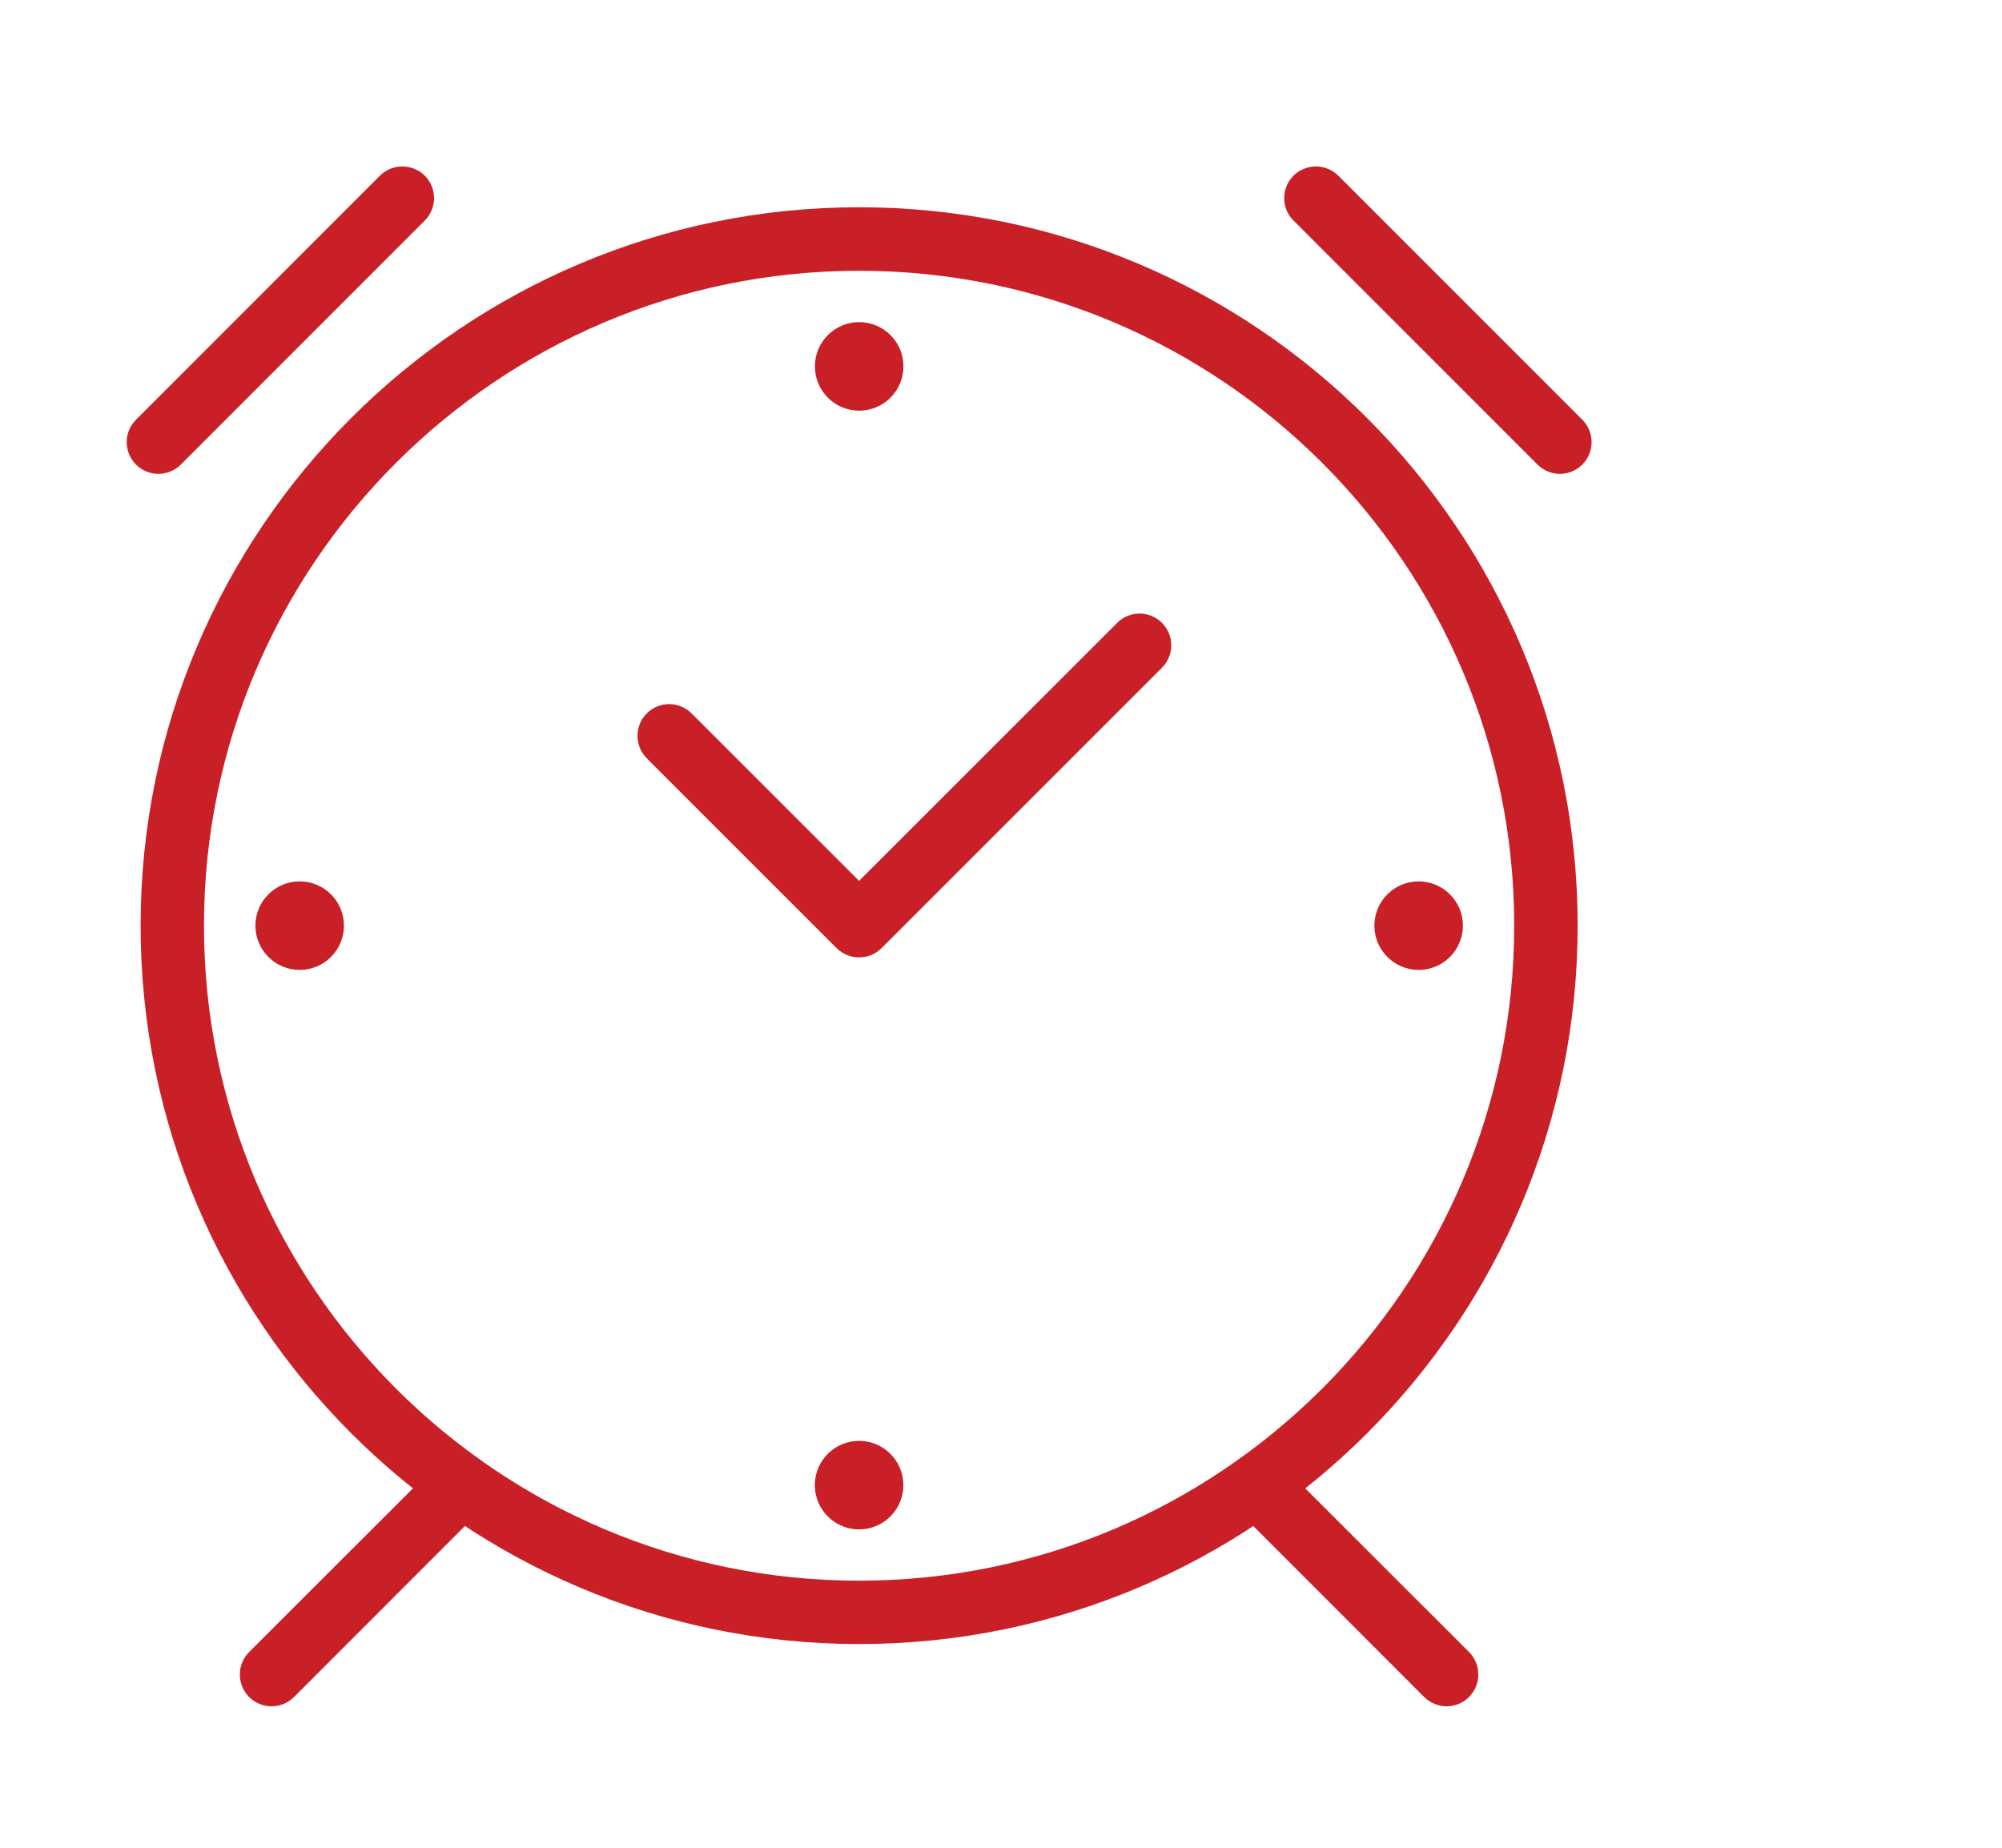
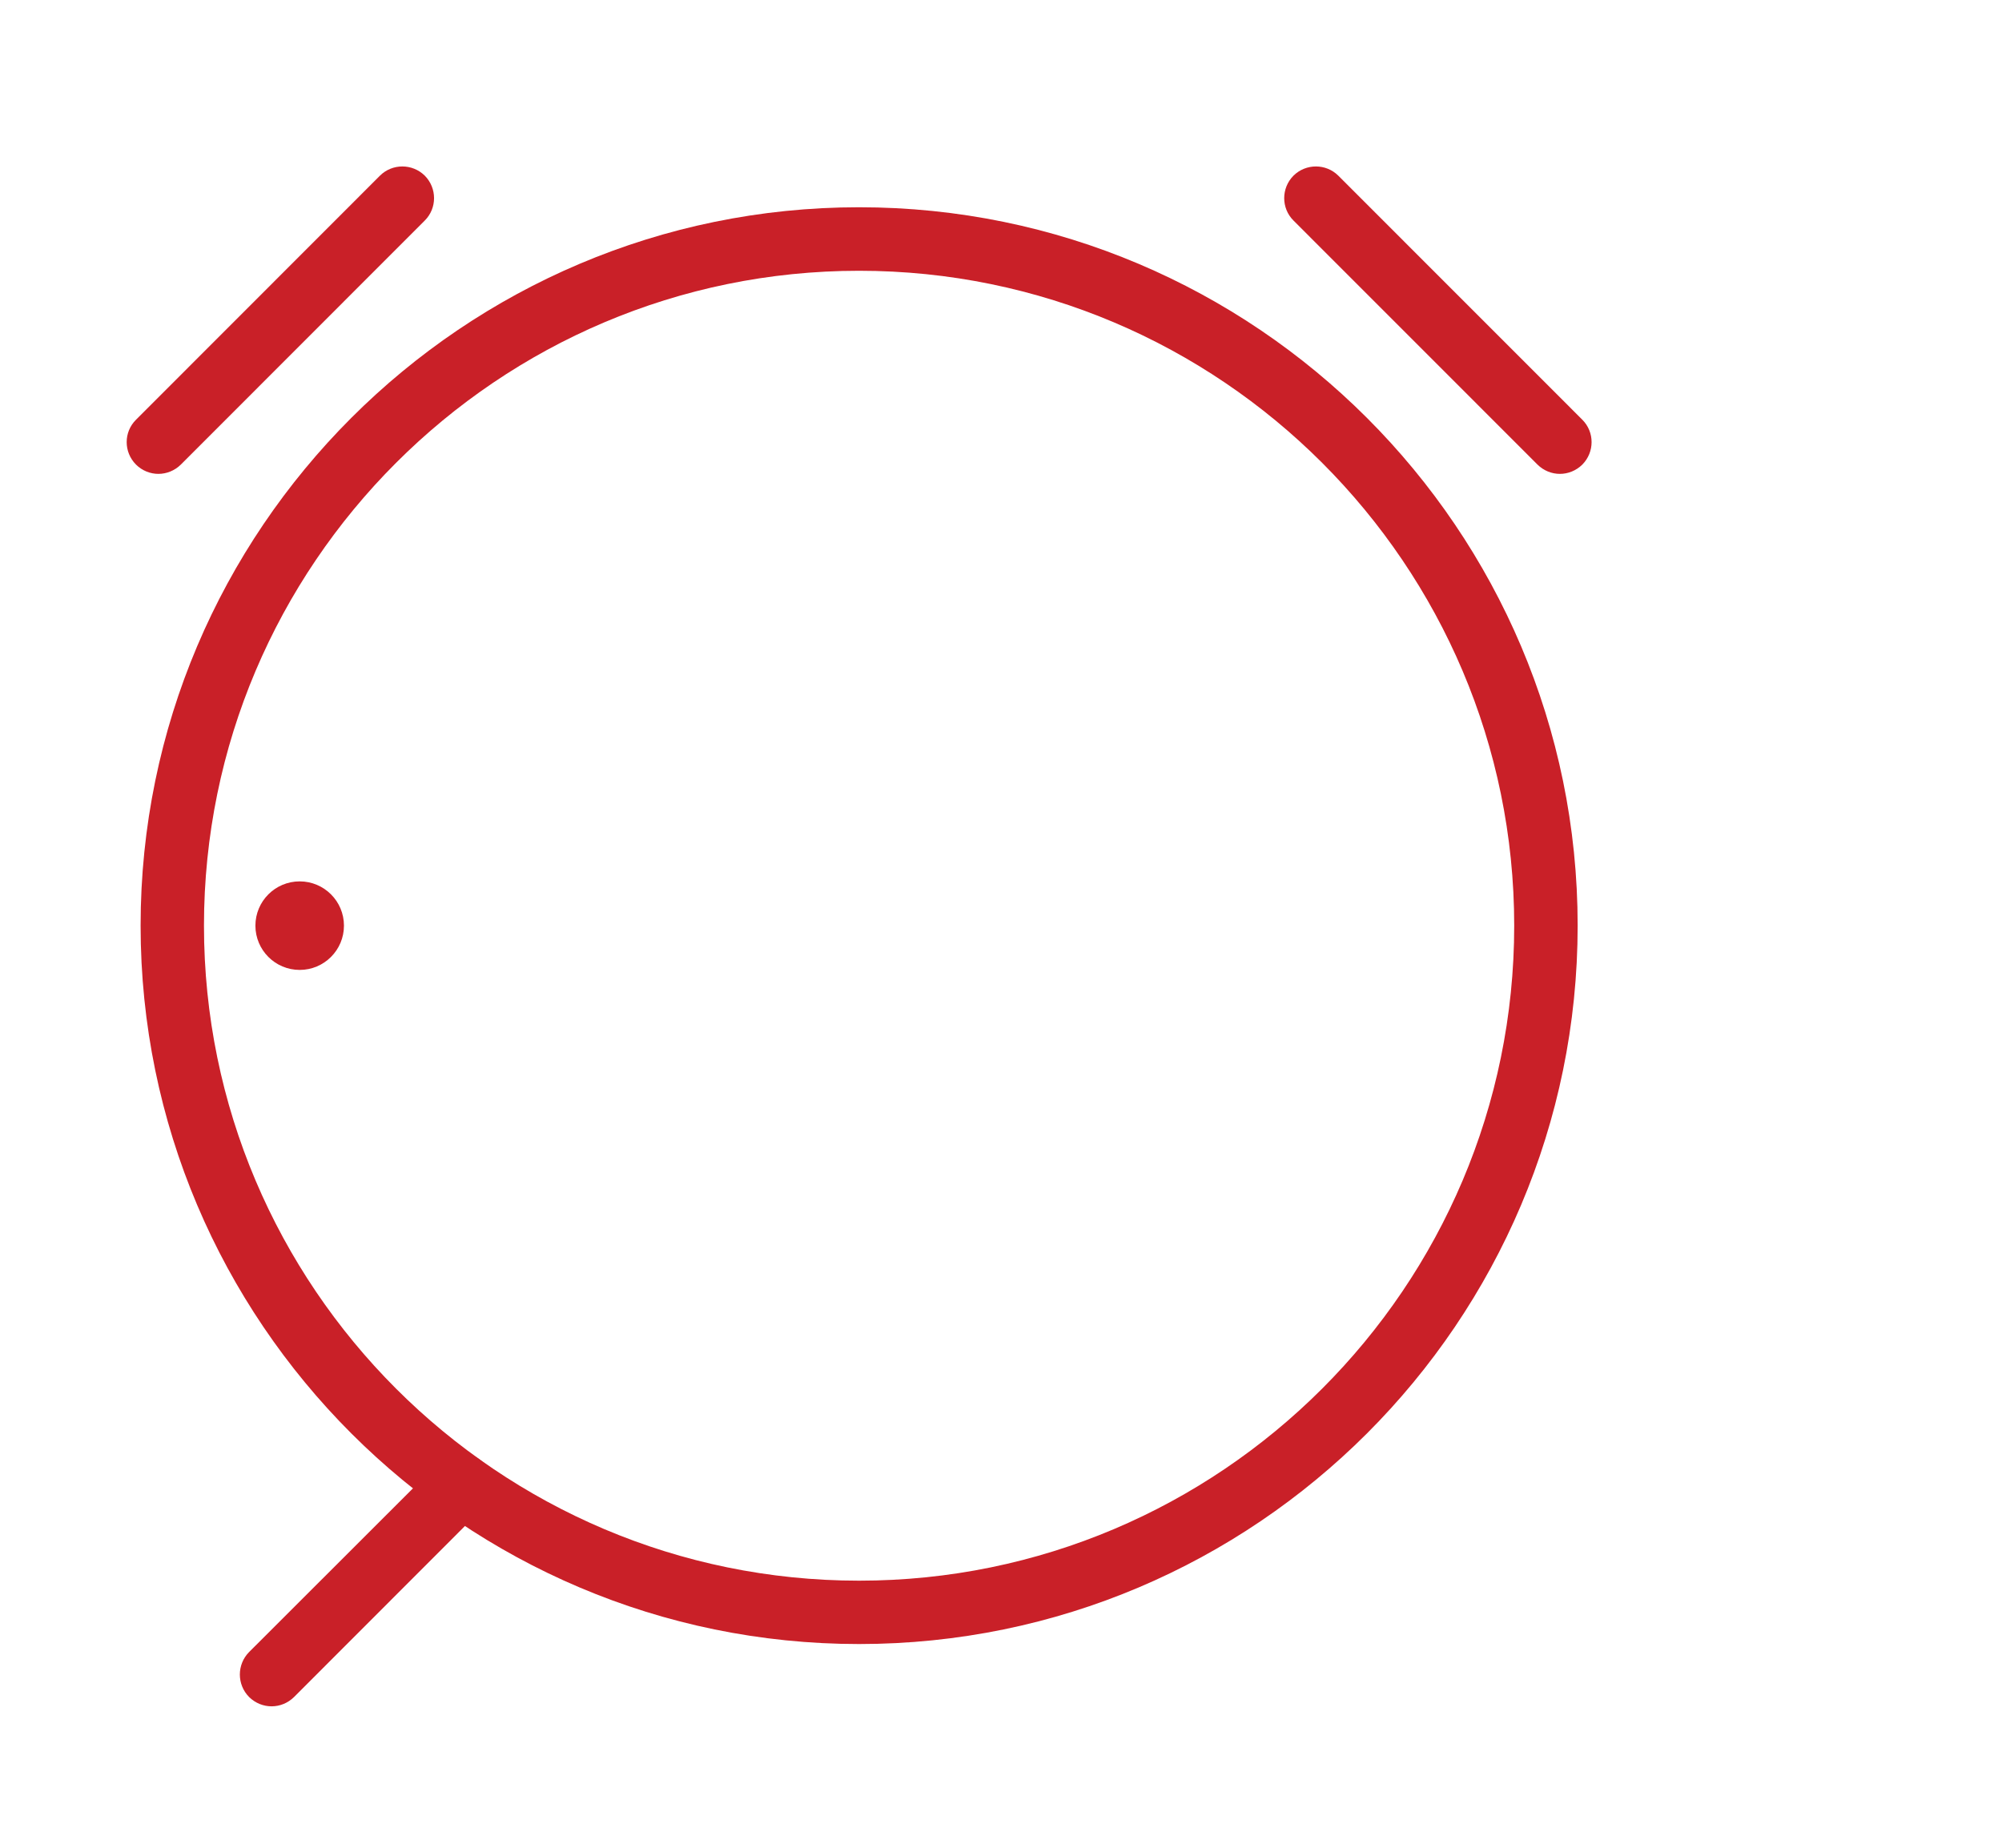
<svg xmlns="http://www.w3.org/2000/svg" version="1.1" id="Layer_1" x="0px" y="0px" width="26px" height="24px" viewBox="0 0 26 24" enable-background="new 0 0 26 24" xml:space="preserve">
  <g>
    <path fill="#C92028" d="M11.157,21.354c-5.145,0-9.331-4.186-9.331-9.332c0-5.145,4.187-9.33,9.331-9.33   c5.146,0,9.332,4.186,9.332,9.33C20.489,17.169,16.304,21.354,11.157,21.354z M11.157,3.517c-4.691,0-8.508,3.816-8.508,8.506   c0,4.693,3.816,8.508,8.508,8.508s8.508-3.814,8.508-8.508C19.665,7.333,15.849,3.517,11.157,3.517z" />
-     <circle fill="#C92028" cx="11.158" cy="4.759" r="0.575" />
    <circle fill="#C92028" cx="3.892" cy="12.023" r="0.575" />
-     <circle fill="#C92028" cx="11.157" cy="19.29" r="0.575" />
-     <circle fill="#C92028" cx="18.424" cy="12.023" r="0.575" />
-     <path fill="#C92028" d="M11.157,12.435c-0.105,0-0.211-0.039-0.291-0.119L8.399,9.849c-0.16-0.162-0.16-0.422,0-0.582   c0.161-0.162,0.422-0.162,0.583,0l2.175,2.174l3.351-3.35c0.161-0.162,0.421-0.162,0.583,0c0.16,0.16,0.16,0.422,0,0.582   l-3.643,3.643C11.368,12.396,11.263,12.435,11.157,12.435z" />
    <path fill="#C92028" d="M2.057,6.155c-0.105,0-0.211-0.041-0.291-0.121c-0.161-0.162-0.161-0.422,0-0.582l3.168-3.17   c0.161-0.16,0.421-0.16,0.583,0c0.16,0.162,0.16,0.422,0,0.582l-3.168,3.17C2.268,6.114,2.162,6.155,2.057,6.155z" />
    <path fill="#C92028" d="M20.258,6.155c-0.105,0-0.21-0.041-0.291-0.121l-3.169-3.17c-0.16-0.16-0.16-0.42,0-0.582   c0.162-0.16,0.422-0.16,0.583,0l3.169,3.17c0.16,0.16,0.16,0.42,0,0.582C20.469,6.114,20.364,6.155,20.258,6.155z" />
    <path fill="#C92028" d="M3.527,22.163c-0.105,0-0.211-0.041-0.292-0.121c-0.16-0.162-0.16-0.422,0-0.584l2.461-2.459   c0.161-0.162,0.422-0.162,0.582,0c0.162,0.16,0.162,0.422,0,0.582l-2.459,2.461C3.738,22.122,3.633,22.163,3.527,22.163z" />
-     <path fill="#C92028" d="M18.787,22.163c-0.104,0-0.21-0.041-0.291-0.121l-2.46-2.461c-0.161-0.16-0.161-0.422,0-0.582   c0.16-0.162,0.422-0.162,0.582,0l2.461,2.459c0.16,0.162,0.16,0.422,0,0.584C18.998,22.122,18.893,22.163,18.787,22.163z" />
  </g>
</svg>